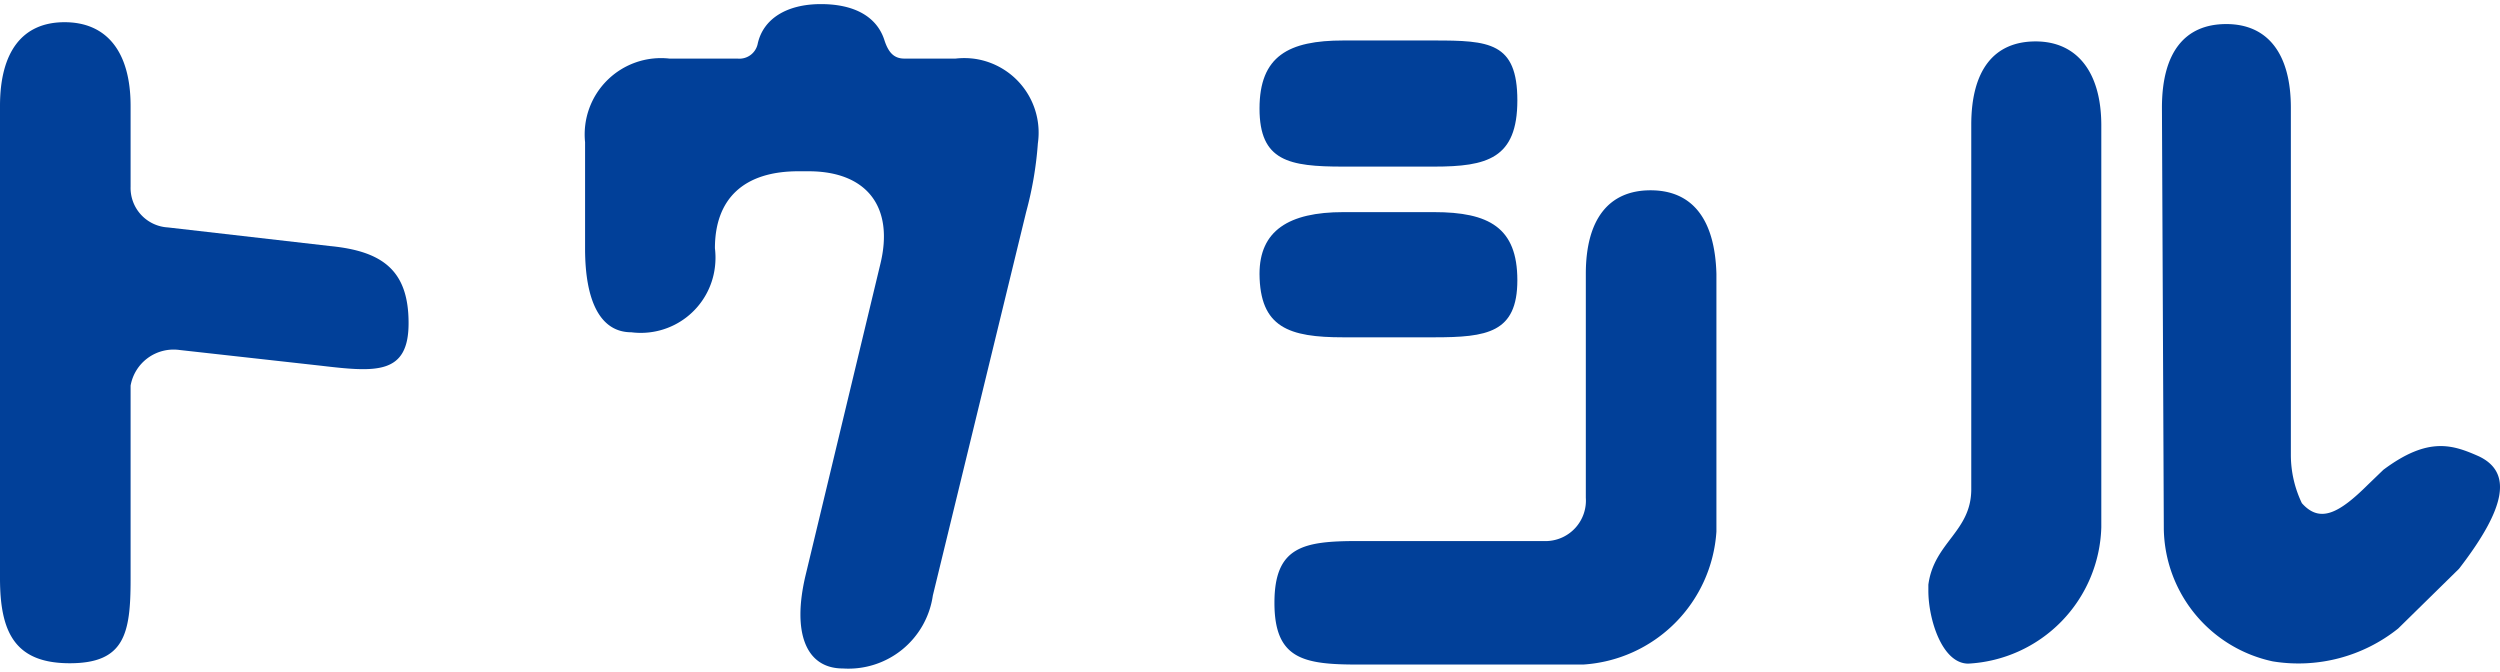
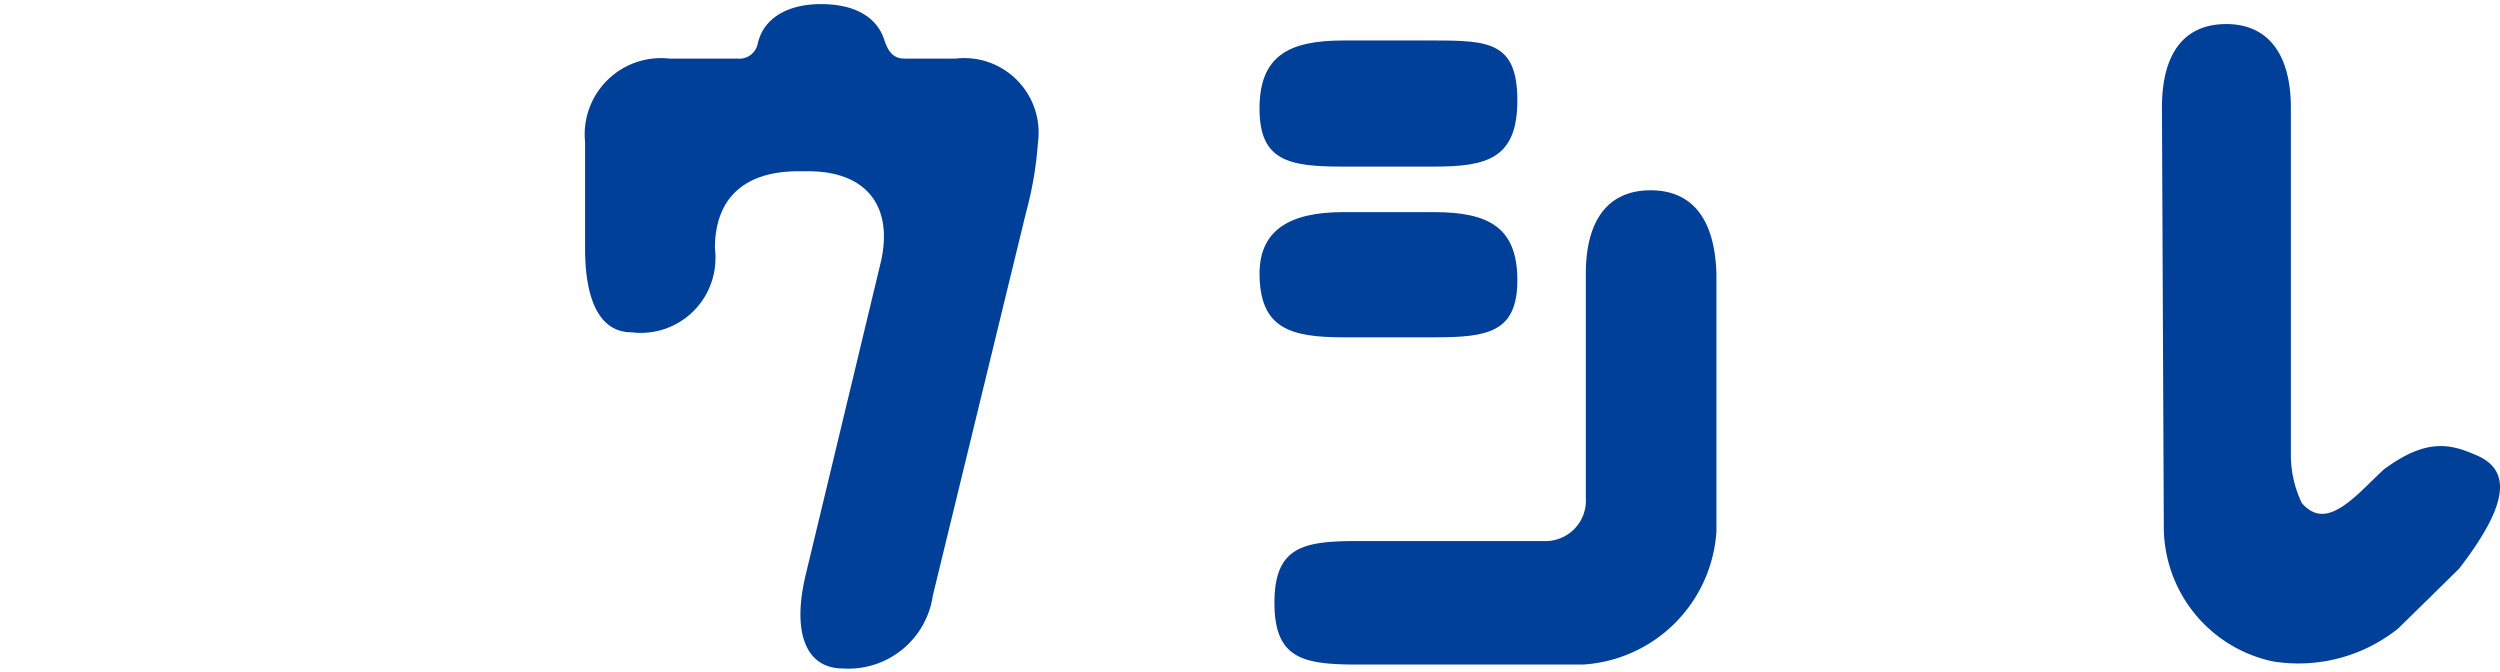
<svg xmlns="http://www.w3.org/2000/svg" id="レイヤー_1" data-name="レイヤー 1" viewBox="0 0 134 35.56" height="36" width="134">
  <title>toushiru-logo-bule</title>
-   <path d="M7,5.68V10a2.12,2.12,0,0,0,2,2.19l8.71,1c2.85.28,4.19,1.35,4.19,4.13s-1.75,2.63-4.72,2.28l-7.55-.84a2.34,2.34,0,0,0-2.63,1.91V31.07c0,2.92-.34,4.48-3.26,4.48S0,33.92,0,31V5.68C0,2.76,1.21,1.19,3.46,1.19S7,2.76,7,5.68Z" transform="translate(0 -0.22)" style="fill:#014099" />
  <path d="M51.22,3.14H48.47c-.59,0-.87-.38-1.07-1C47,.91,45.82.22,44,.22S40.9,1,40.61,2.36a1,1,0,0,1-1.08.78H35.88a4.09,4.09,0,0,0-4.52,4.48v5.7c0,2.85.83,4.49,2.48,4.49a4,4,0,0,0,4.48-3.5,4.1,4.1,0,0,0,0-1c0-2.66,1.55-4.13,4.47-4.13h.55c3.1,0,4.61,1.89,3.84,5l-4,16.65c-.73,3.06,0,5,2,5A4.57,4.57,0,0,0,50,31.92l5-20.55a19.24,19.24,0,0,0,.63-3.69,4,4,0,0,0-3.33-4.52A4.1,4.1,0,0,0,51.22,3.14Z" transform="translate(0 -0.22)" style="fill:#014099" />
  <path d="M72,18.08h4.86c2.85,0,4.47-.24,4.47-3.06s-1.52-3.65-4.47-3.65H72c-2.93,0-4.49,1-4.49,3.31C67.53,17.56,69.09,18.08,72,18.08Z" transform="translate(0 -0.22)" style="fill:#014099" />
  <path d="M72,8.93h4.86c2.85,0,4.47-.43,4.47-3.55s-1.52-3.21-4.47-3.21H72c-2.93,0-4.49.83-4.49,3.65S69.09,8.93,72,8.93Z" transform="translate(0 -0.22)" style="fill:#014099" />
  <path d="M132.87,24.46c-1.42-.63-2.72-1.07-5.12.72l-.82.79c-1.56,1.55-2.58,2.09-3.55,1a6,6,0,0,1-.59-2.53V5.77c0-2.85-1.21-4.48-3.46-4.48s-3.45,1.55-3.45,4.48l.1,22.55a7.38,7.38,0,0,0,5.84,7.13,8.56,8.56,0,0,0,6.72-1.76l3.26-3.2C134.38,27.15,134.63,25.3,132.87,24.46Z" transform="translate(0 -0.22)" style="fill:#014099" />
-   <path d="M109.11,2.22c-2.24,0-3.45,1.55-3.45,4.47V26.22c0,2.28-2,2.85-2.3,5.12v.33c0,1.51.73,3.9,2.14,3.9h0a7.53,7.53,0,0,0,7.13-7.31V6.69C112.62,3.83,111.3,2.22,109.11,2.22Z" transform="translate(0 -0.22)" style="fill:#014099" />
  <path d="M88.47,10.2c-2.24,0-3.47,1.55-3.47,4.48v12A2.17,2.17,0,0,1,82.94,29H72.79c-2.93,0-4.48.29-4.48,3.31s1.55,3.31,4.48,3.31H84.86A7.64,7.64,0,0,0,92,28.49V14.68C91.92,11.75,90.71,10.2,88.47,10.2Z" transform="translate(0 -0.22)" style="fill:#014099" />
  <div id="fallback_toushiru" />
</svg>